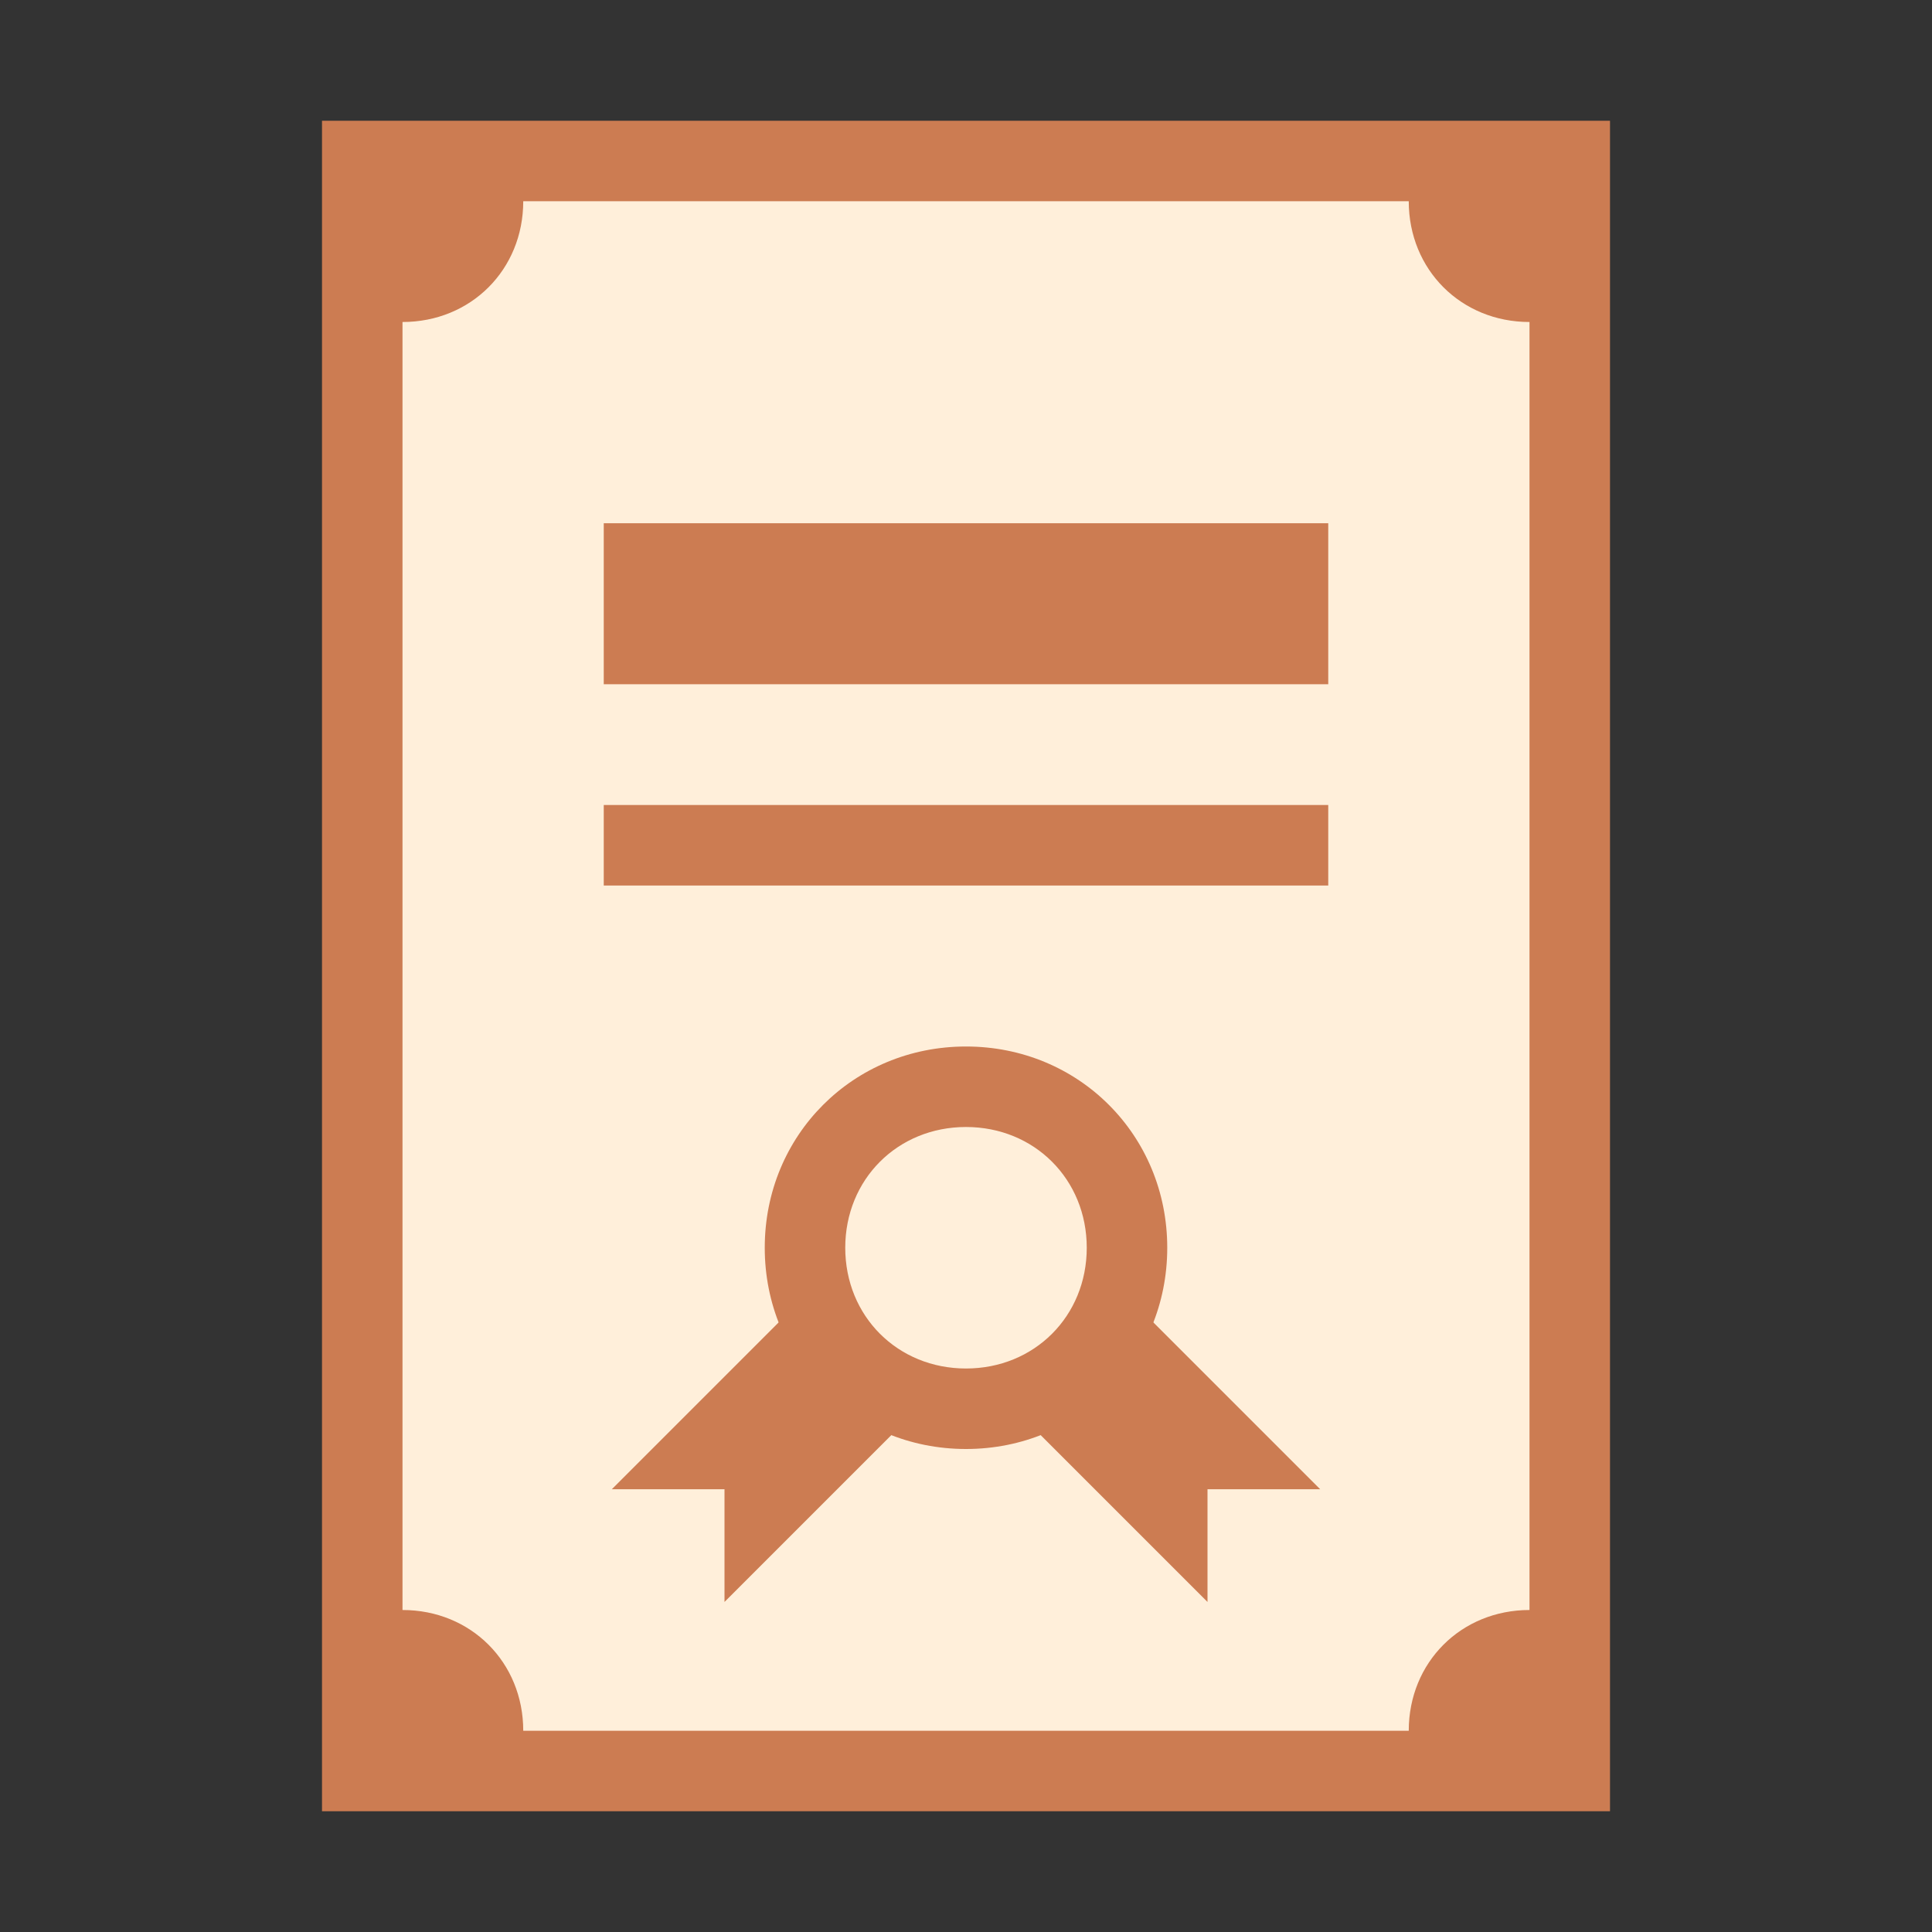
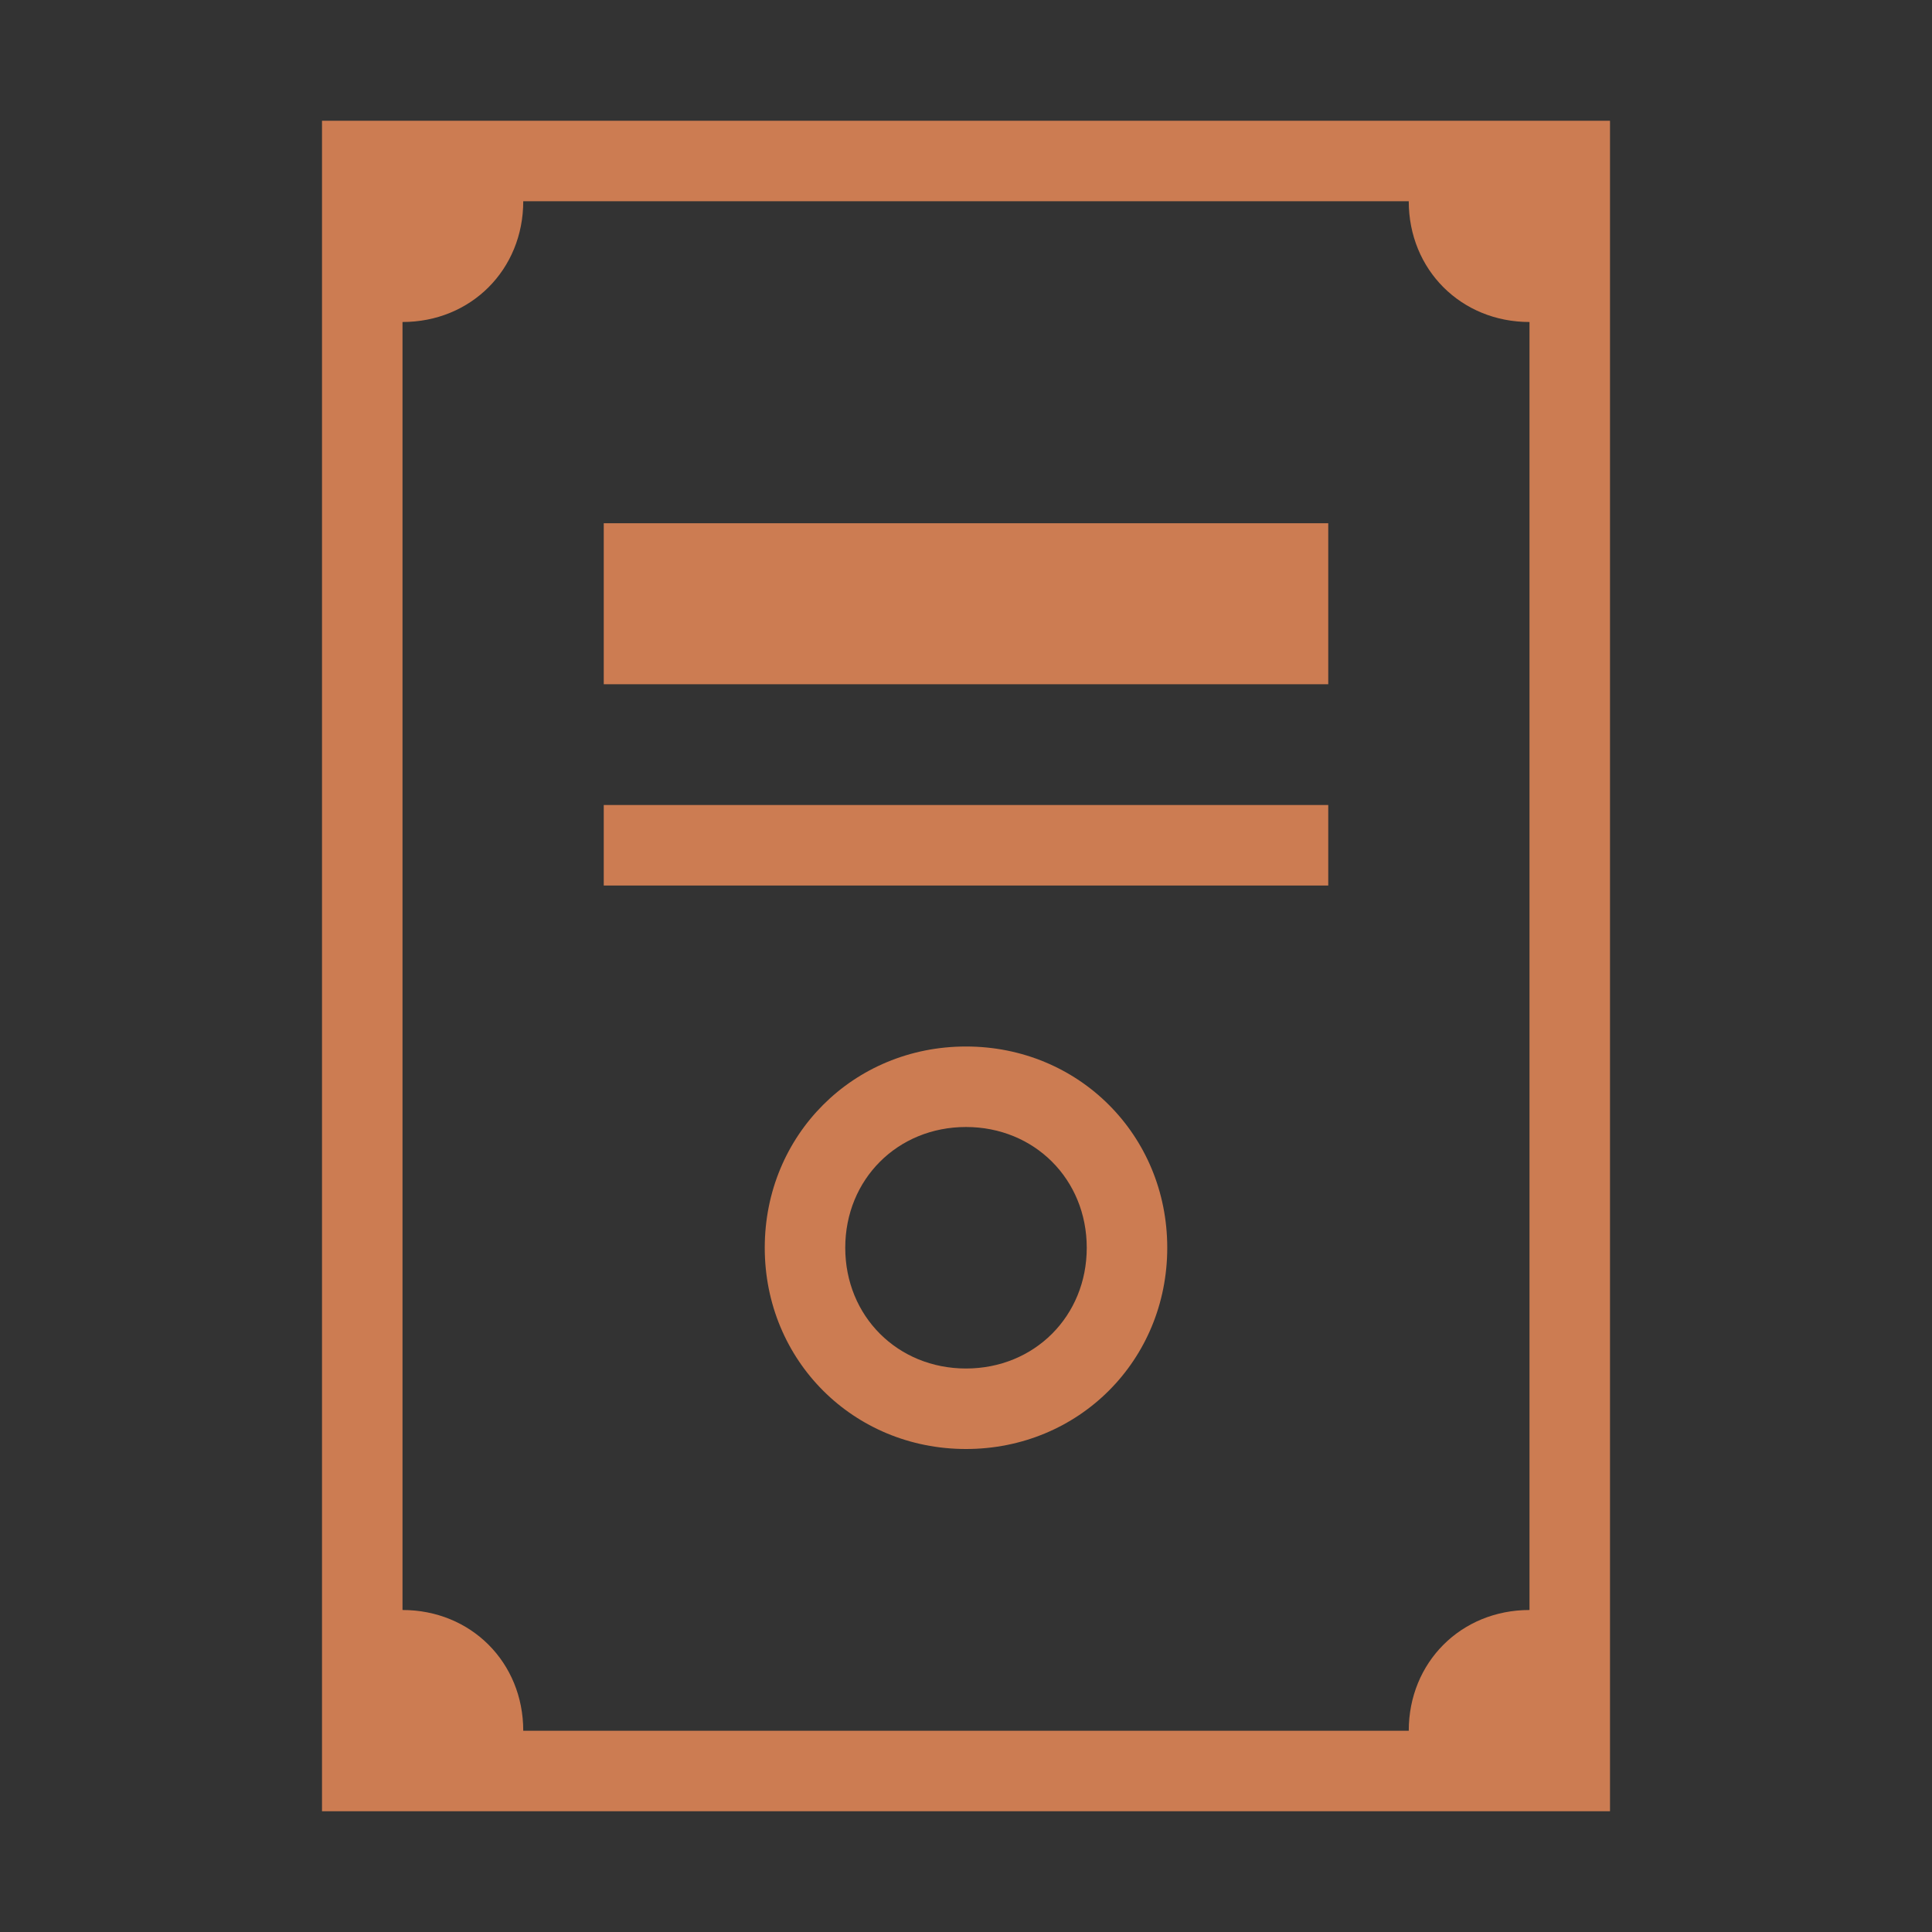
<svg xmlns="http://www.w3.org/2000/svg" width="800px" height="800px" viewBox="0 0 1024 1024" class="icon" fill="#000000">
  <rect x="0" y="0" width="1024" height="1024" fill="#333333" stroke="none" />
  <g id="SVGRepo_bgCarrier" stroke-width="0" />
  <g id="SVGRepo_tracerCarrier" stroke-linecap="round" stroke-linejoin="round" />
  <g id="SVGRepo_iconCarrier">
-     <path d="M192 85.333h640v853.333H192z" fill="#FFEFDA" />
-     <path d="M640 789.333h59.733l-106.667-106.667-59.733 59.733 106.667 106.667zM384 789.333h-59.733l106.667-106.667 59.733 59.733-106.667 106.667z" fill="#CC7C52" />
    <path d="M320 277.333h384v85.333H320zM320 426.667h384v42.667H320zM512 554.667c-59.733 0-106.667 46.933-106.667 106.667s46.933 106.667 106.667 106.667 106.667-46.933 106.667-106.667-46.933-106.667-106.667-106.667z m0 170.667c-36.267 0-64-27.733-64-64s27.733-64 64-64 64 27.733 64 64-27.733 64-64 64z" fill="#CC7C52" />
    <path d="M170.667 64v896h682.667V64H170.667z m640 789.333c-36.267 0-64 27.733-64 64H277.333c0-36.267-27.733-64-64-64V170.667c36.267 0 64-27.733 64-64h469.333c0 36.267 27.733 64 64 64v682.667z" fill="#CC7C52" />
  </g>
</svg>